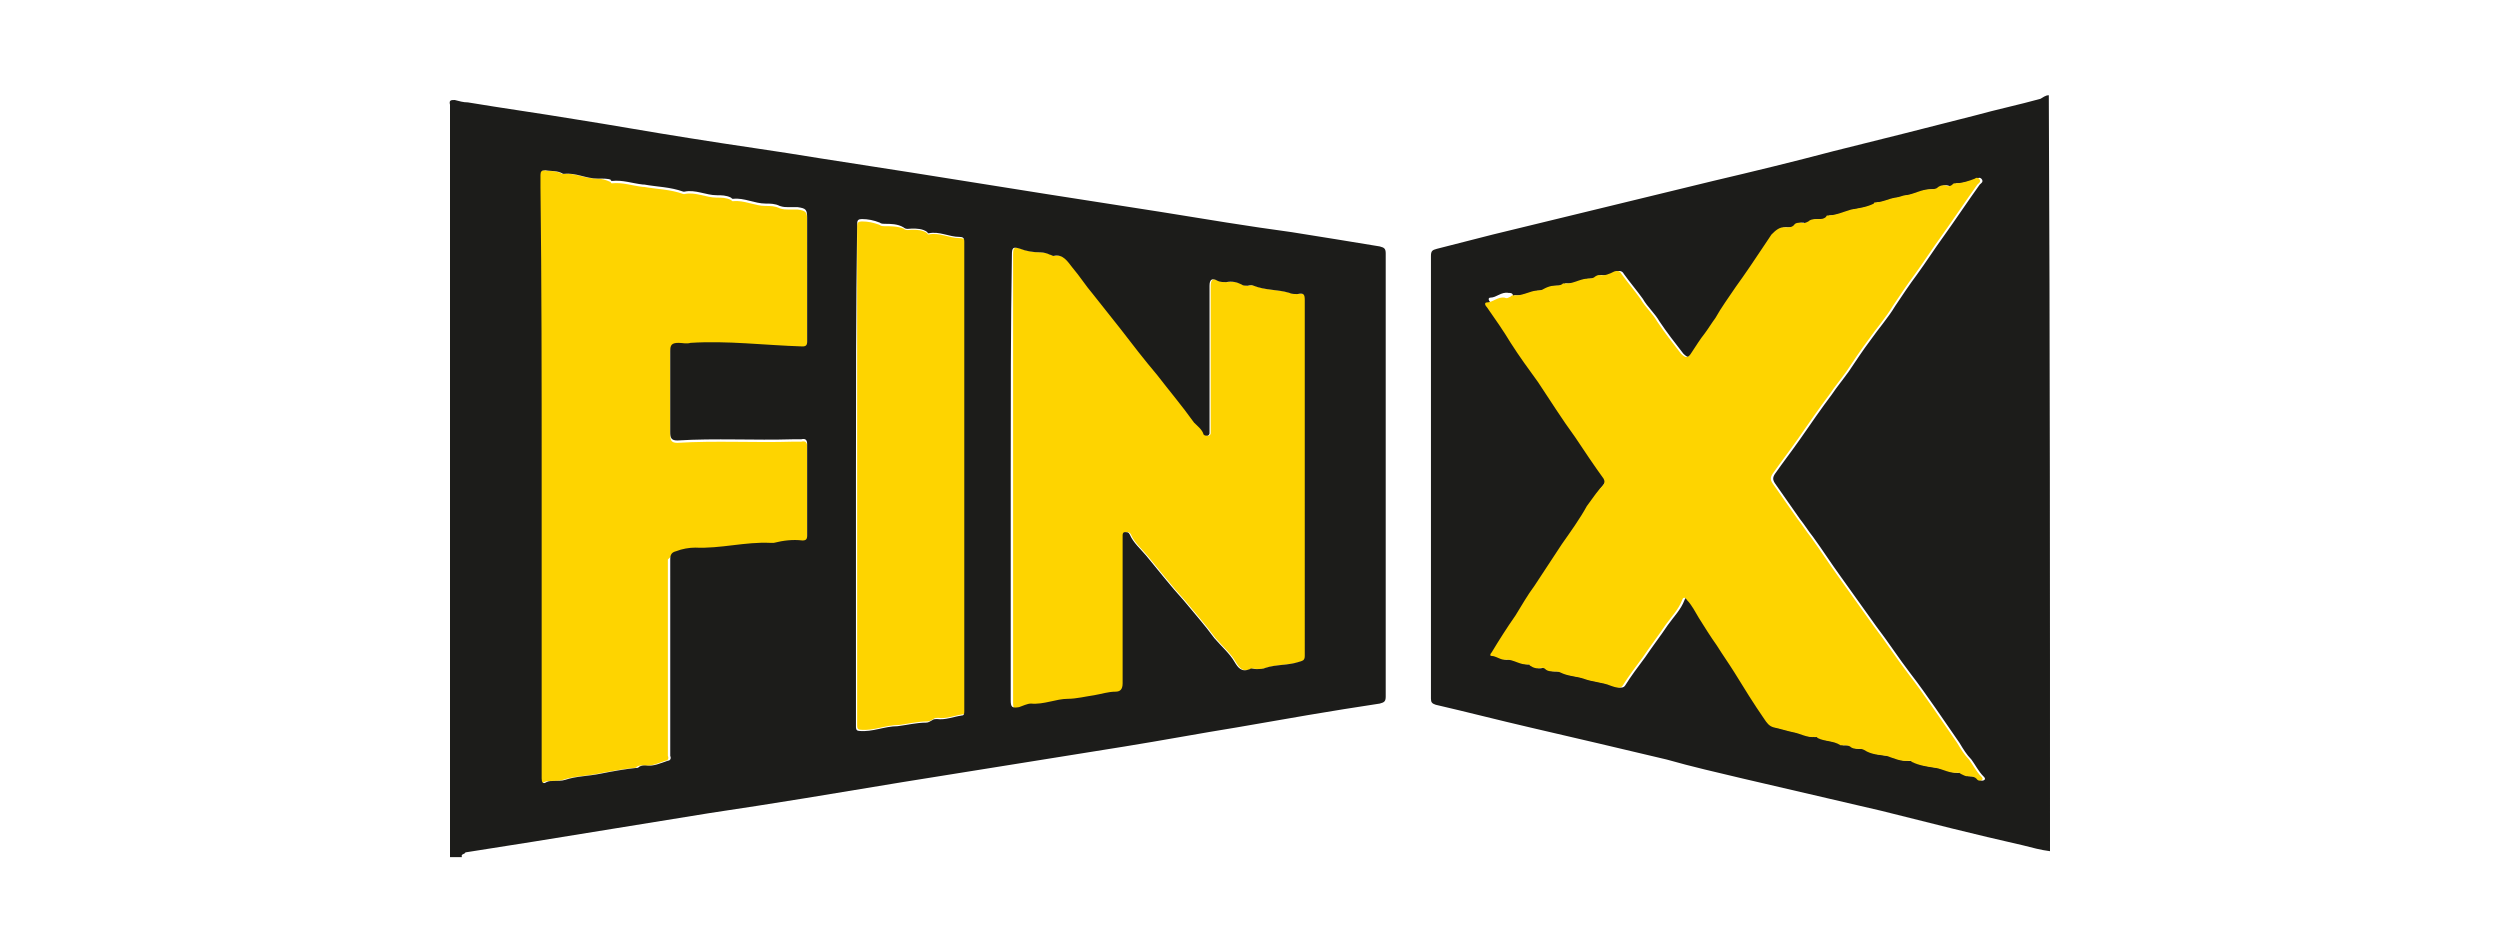
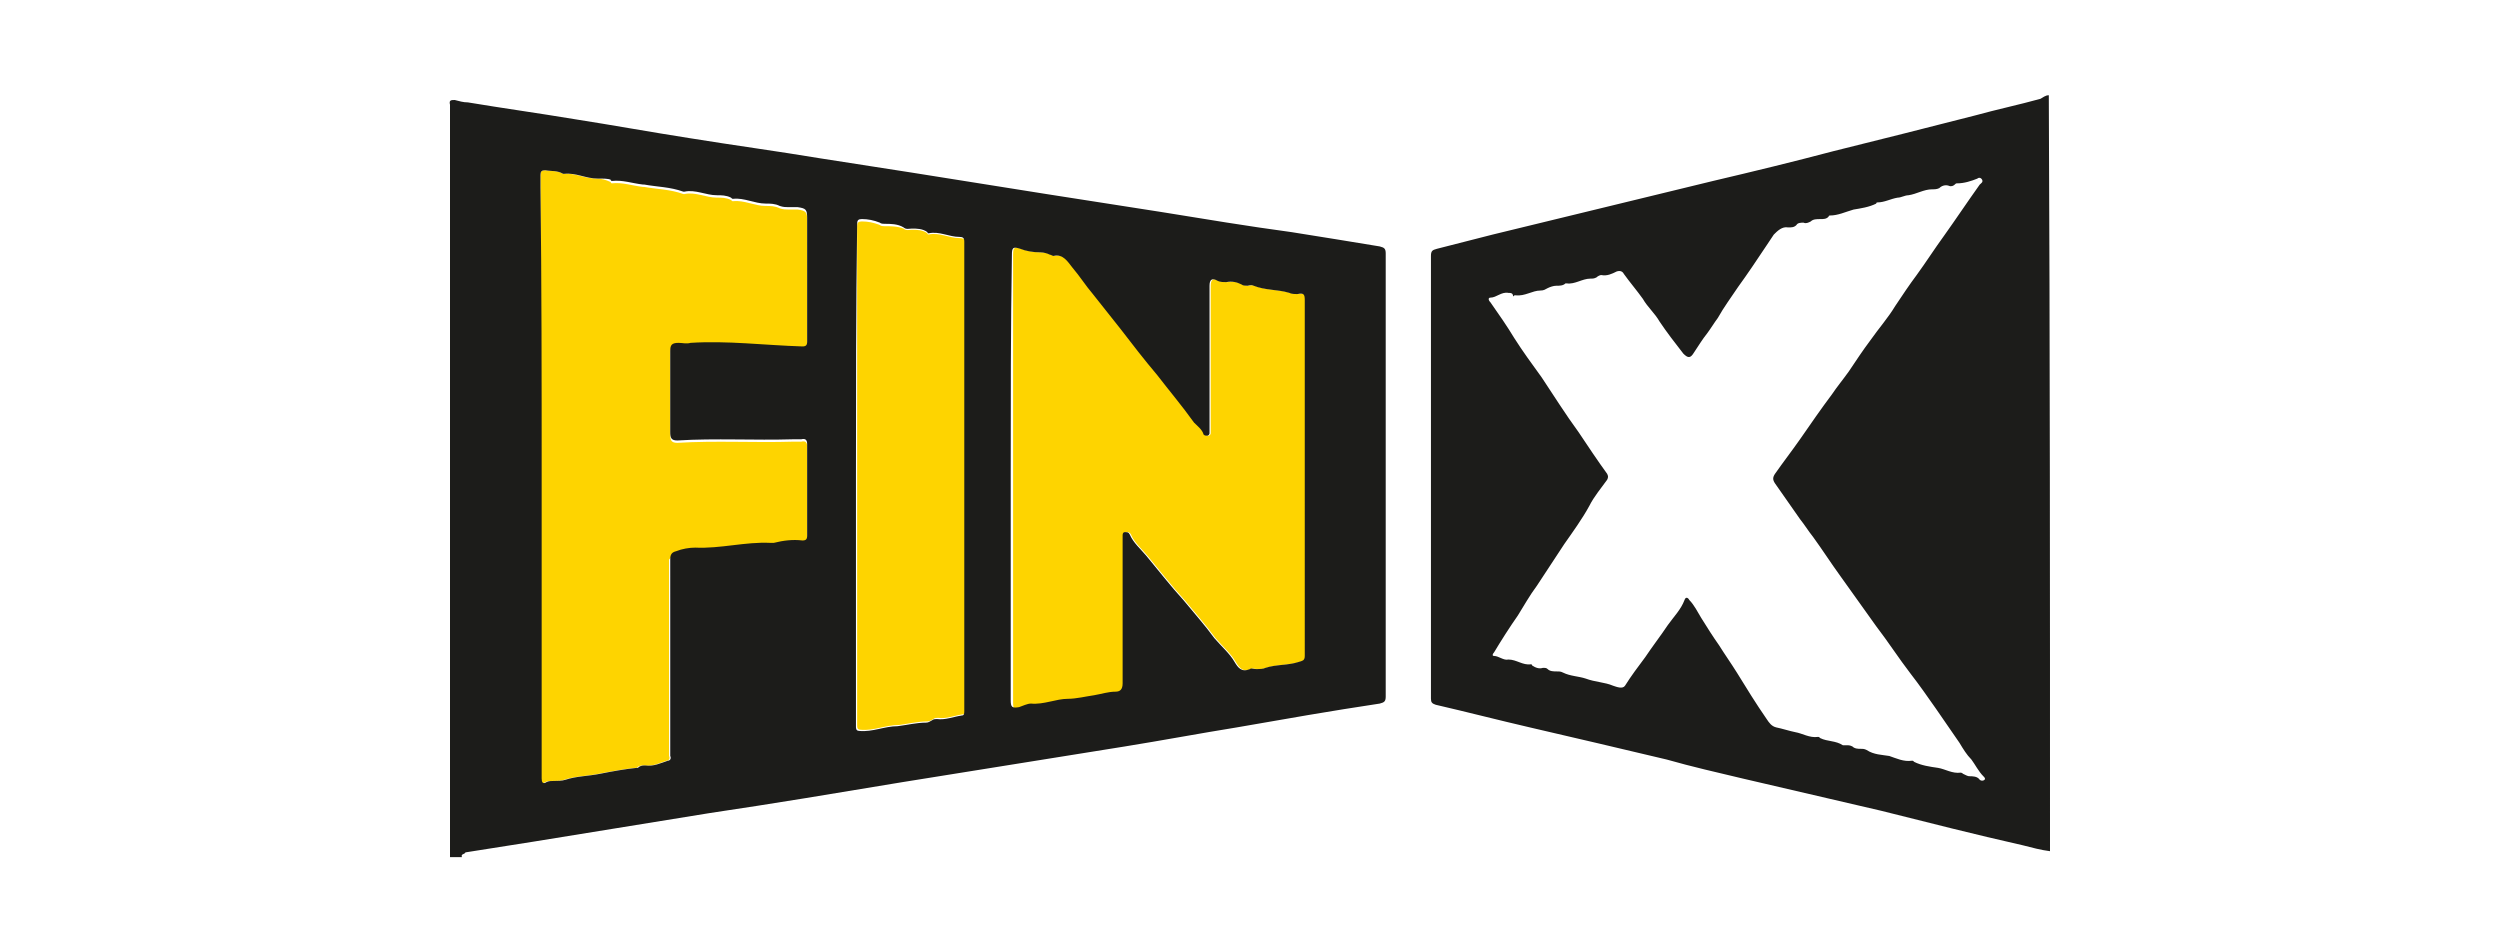
<svg xmlns="http://www.w3.org/2000/svg" width="210" height="80">
  <style>.st0{fill:#fed400}.st1{fill:#1c1c1a}</style>
  <g id="Layer_1">
-     <path class="st0" d="M94.6 44.7c.2 0 .3 0 .4.2.3.7.9 1.2 1.4 1.8 1 1.2 2 2.5 3.1 3.7.9 1.1 1.8 2.1 2.6 3.2.6.7 1.3 1.3 1.7 2 .3.5.6.9 1.3.6.1-.1.3 0 .5 0 .3 0 .6 0 .8-.1.9-.3 1.9-.2 2.8-.5.3-.1.5-.1.5-.5V28v-2.8c0-.5-.1-.6-.6-.5-.3 0-.5 0-.7-.1-1-.3-2-.2-3-.6-.2-.1-.4 0-.5 0-.2 0-.4 0-.5-.1-.4-.2-.8-.3-1.3-.2-.2 0-.5 0-.7-.1-.5-.3-.7-.1-.7.4v12.4c0 .1-.1.2-.2.2s-.2 0-.3-.1c-.1-.4-.5-.7-.8-1-1-1.4-2.1-2.7-3.1-4-1.1-1.3-2.1-2.6-3.1-3.9-.8-1-1.5-1.9-2.3-2.9-.6-.7-1.1-1.5-1.7-2.2-.4-.5-.8-1.2-1.6-1-.1 0-.2-.1-.3-.1-.2-.1-.5-.2-.8-.2-.6 0-1.2-.1-1.7-.3-.6-.2-.7-.1-.7.5V59c0 .6.1.7.7.6.3-.1.7-.3 1-.3 1.1.1 2.1-.4 3.1-.4.7 0 1.5-.2 2.2-.3.6-.1 1.2-.3 1.8-.3.4 0 .6-.2.6-.7V45.7v-.5c-.1-.3-.1-.5.1-.5zM56.8 46.5c.5-.2 1.1-.3 1.6-.3 2.1.1 4.2-.5 6.3-.4h.3c.8-.2 1.6-.3 2.4-.2.3 0 .4-.1.4-.4v-.4-7.3c0-.3-.1-.5-.5-.4h-.7c-3.2.1-6.5-.1-9.7.1-.5 0-.6-.2-.6-.7v-6.8c0-.5.1-.7.7-.7.3 0 .7.1 1 0 3.1-.2 6.2.2 9.4.3.3 0 .4-.1.4-.4V18.5c0-.7-.1-.8-.8-.9h-.8c-.2 0-.4 0-.7-.1-.4-.2-.8-.2-1.2-.2-.9 0-1.8-.5-2.7-.4-.1 0-.1 0-.2-.1-.4-.2-.8-.2-1.2-.2-.9 0-1.8-.5-2.7-.3h-.1c-1.1-.4-2.2-.4-3.3-.6H54c-.9-.1-1.7-.4-2.6-.3 0 0-.1 0-.1-.1-.4-.2-.8-.3-1.2-.3-1 0-1.8-.5-2.8-.4h-.1c-.5-.3-1-.2-1.5-.3-.3 0-.4.1-.4.4v50.7c0 .3.1.5.4.3.2-.1.4-.1.6-.1.3 0 .7 0 1-.1.9-.3 1.9-.3 2.9-.5s2.1-.4 3.1-.5c.1 0 .1 0 .2-.1.2-.1.3-.1.5-.1.7.1 1.3-.2 1.9-.4.2 0 .3-.2.2-.4v-.6-12.6V47c.2-.2.4-.4.7-.5zM80.6 20c-.9 0-1.7-.5-2.6-.3 0 0-.1 0-.1-.1-.4-.3-.9-.3-1.3-.3-.2 0-.5.1-.7-.1-.5-.2-1.1-.2-1.6-.2-.1 0-.3 0-.4-.1-.5-.2-1-.3-1.5-.3-.3 0-.4.1-.4.4v42c0 .2.1.3.3.3 1.1.1 2.1-.4 3.2-.4.8-.1 1.6-.3 2.4-.3.2 0 .3-.1.5-.2.1-.1.3-.1.4-.1.7.1 1.4-.2 2.1-.3.2 0 .2-.2.2-.4v-1.2-38.2c-.1-.1-.2-.2-.5-.2z" />
+     <path class="st0" d="M94.6 44.7c.2 0 .3 0 .4.2.3.7.9 1.2 1.4 1.8 1 1.2 2 2.5 3.1 3.7.9 1.1 1.8 2.1 2.6 3.2.6.7 1.3 1.3 1.7 2 .3.5.6.9 1.3.6.1-.1.3 0 .5 0 .3 0 .6 0 .8-.1.9-.3 1.9-.2 2.8-.5.3-.1.5-.1.5-.5V28v-2.8c0-.5-.1-.6-.6-.5-.3 0-.5 0-.7-.1-1-.3-2-.2-3-.6-.2-.1-.4 0-.5 0-.2 0-.4 0-.5-.1-.4-.2-.8-.3-1.3-.2-.2 0-.5 0-.7-.1-.5-.3-.7-.1-.7.4v12.4c0 .1-.1.2-.2.2s-.2 0-.3-.1c-.1-.4-.5-.7-.8-1-1-1.4-2.1-2.7-3.1-4-1.1-1.3-2.1-2.6-3.1-3.9-.8-1-1.5-1.9-2.3-2.9-.6-.7-1.1-1.5-1.7-2.2-.4-.5-.8-1.2-1.6-1-.1 0-.2-.1-.3-.1-.2-.1-.5-.2-.8-.2-.6 0-1.2-.1-1.7-.3-.6-.2-.7-.1-.7.5V59c0 .6.1.7.7.6.3-.1.7-.3 1-.3 1.1.1 2.1-.4 3.1-.4.7 0 1.5-.2 2.2-.3.6-.1 1.2-.3 1.8-.3.4 0 .6-.2.6-.7V45.7v-.5c-.1-.3-.1-.5.1-.5zM56.8 46.5c.5-.2 1.1-.3 1.6-.3 2.1.1 4.2-.5 6.3-.4h.3c.8-.2 1.6-.3 2.4-.2.3 0 .4-.1.4-.4v-.4-7.3c0-.3-.1-.5-.5-.4h-.7c-3.2.1-6.5-.1-9.7.1-.5 0-.6-.2-.6-.7v-6.8c0-.5.1-.7.7-.7.3 0 .7.1 1 0 3.1-.2 6.2.2 9.4.3.3 0 .4-.1.4-.4V18.5c0-.7-.1-.8-.8-.9h-.8c-.2 0-.4 0-.7-.1-.4-.2-.8-.2-1.2-.2-.9 0-1.8-.5-2.7-.4-.1 0-.1 0-.2-.1-.4-.2-.8-.2-1.2-.2-.9 0-1.8-.5-2.7-.3h-.1c-1.1-.4-2.2-.4-3.3-.6H54c-.9-.1-1.7-.4-2.6-.3 0 0-.1 0-.1-.1-.4-.2-.8-.3-1.2-.3-1 0-1.8-.5-2.8-.4c-.5-.3-1-.2-1.5-.3-.3 0-.4.1-.4.4v50.7c0 .3.1.5.4.3.2-.1.4-.1.6-.1.3 0 .7 0 1-.1.9-.3 1.9-.3 2.9-.5s2.1-.4 3.1-.5c.1 0 .1 0 .2-.1.2-.1.3-.1.5-.1.7.1 1.3-.2 1.9-.4.2 0 .3-.2.2-.4v-.6-12.6V47c.2-.2.4-.4.7-.5zM80.6 20c-.9 0-1.7-.5-2.6-.3 0 0-.1 0-.1-.1-.4-.3-.9-.3-1.3-.3-.2 0-.5.1-.7-.1-.5-.2-1.1-.2-1.6-.2-.1 0-.3 0-.4-.1-.5-.2-1-.3-1.5-.3-.3 0-.4.1-.4.4v42c0 .2.1.3.3.3 1.1.1 2.1-.4 3.2-.4.8-.1 1.6-.3 2.4-.3.2 0 .3-.1.5-.2.1-.1.3-.1.4-.1.7.1 1.4-.2 2.1-.3.2 0 .2-.2.2-.4v-1.2-38.2c-.1-.1-.2-.2-.5-.2z" />
    <g>
      <path class="st1" d="M38.8 72h-1v-.5V9.2v-.4c-.1-.4.1-.4.4-.4.4.1.7.2 1.1.2 3 .5 5.9.9 8.9 1.4 3.2.5 6.5 1.1 9.7 1.6 3.7.6 7.4 1.1 11 1.7 2.6.4 5.1.8 7.7 1.2 3.8.6 7.5 1.2 11.3 1.8l9.6 1.5c3.7.6 7.3 1.2 11 1.7 2.5.4 5 .8 7.4 1.2.4.1.5.2.5.6v37.2c0 .4-.1.5-.5.6-4 .6-8 1.3-12 2-3.1.5-6.3 1.1-9.4 1.6-6.2 1-12.5 2-18.7 3-5.4.9-10.8 1.8-16.2 2.6-4.9.8-9.9 1.6-14.8 2.4l-5.7.9c-.1.2-.4.1-.3.4zm6.7-32V65.4c0 .3.1.5.4.3.2-.1.4-.1.6-.1.3 0 .7 0 1-.1.9-.3 1.9-.3 2.9-.5s2.1-.4 3.1-.5c.1 0 .1 0 .2-.1.2-.1.3-.1.5-.1.7.1 1.3-.2 1.9-.4.2 0 .3-.2.2-.4v-.6-12.6V47c0-.4.1-.6.5-.7.5-.2 1.1-.3 1.6-.3 2.1.1 4.2-.5 6.3-.4h.3c.8-.2 1.6-.3 2.4-.2.3 0 .4-.1.4-.4v-.4-7.3c0-.3-.1-.5-.5-.4h-.7c-3.2.1-6.5-.1-9.7.1-.5 0-.6-.2-.6-.7v-6.8c0-.5.1-.7.7-.7.3 0 .7.1 1 0 3.1-.2 6.2.2 9.4.3.3 0 .4-.1.4-.4V18.3c0-.7-.1-.8-.8-.9h-.8c-.2 0-.4 0-.7-.1-.4-.2-.8-.2-1.2-.2-.9 0-1.8-.5-2.7-.4-.1 0-.1 0-.2-.1-.4-.2-.8-.2-1.2-.2-.9 0-1.8-.5-2.7-.3h-.1c-1.1-.4-2.2-.4-3.3-.6H54c-.9-.1-1.7-.4-2.6-.3 0 0-.1 0-.1-.1-.2-.1-.6-.1-1.1-.1-1 0-1.8-.5-2.8-.4h-.1c-.5-.3-1-.2-1.5-.3-.3 0-.4.1-.4.4v1c.1 8.1.1 16.2.1 24.3zm39.4 0v18.8c0 .6.1.7.7.6.3-.1.7-.3 1-.3 1.1.1 2.1-.4 3.1-.4.7 0 1.5-.2 2.2-.3.6-.1 1.2-.3 1.8-.3.4 0 .6-.2.6-.7V45.5 45c0-.1 0-.3.2-.3s.3 0 .4.2c.3.7.9 1.2 1.4 1.8 1 1.2 2 2.5 3.1 3.7.9 1.1 1.8 2.1 2.6 3.2.6.7 1.3 1.3 1.7 2 .3.5.6.9 1.3.6.1-.1.3 0 .5 0 .3 0 .6 0 .8-.1.9-.3 1.9-.2 2.8-.5.3-.1.5-.1.5-.5V28v-2.8c0-.5-.1-.6-.6-.5-.3 0-.5 0-.7-.1-1-.3-2-.2-3-.6-.2-.1-.4 0-.5 0-.2 0-.4 0-.5-.1-.4-.2-.8-.3-1.3-.2-.2 0-.5 0-.7-.1-.5-.3-.7-.1-.7.4v12.4c0 .1-.1.2-.2.2s-.2 0-.3-.1c-.1-.4-.5-.7-.8-1-1-1.4-2.1-2.7-3.1-4-1.1-1.3-2.1-2.6-3.1-3.9-.8-1-1.5-1.9-2.3-2.9-.6-.7-1.1-1.5-1.7-2.2-.4-.5-.8-1.2-1.6-1-.1 0-.2-.1-.3-.1-.2-.1-.5-.2-.8-.2-.6 0-1.2-.1-1.7-.3-.6-.2-.7-.1-.7.5-.1 6.1-.1 12.3-.1 18.6zm-13 0v21.1c0 .2.1.3.3.3 1.1.1 2.1-.4 3.2-.4.8-.1 1.6-.3 2.4-.3.2 0 .3-.1.5-.2.1-.1.3-.1.4-.1.7.1 1.4-.2 2.1-.3.2 0 .2-.2.2-.4v-1.2-38.2c0-.3-.1-.4-.4-.4-.9 0-1.7-.5-2.6-.3 0 0-.1 0-.1-.1-.4-.3-.9-.3-1.3-.3-.2 0-.5.1-.7-.1-.5-.3-1.1-.3-1.6-.3-.1 0-.3 0-.4-.1-.5-.2-1-.3-1.5-.3-.3 0-.4.1-.4.4-.1 7.2-.1 14.2-.1 21.2zM172.2 71.5c-.8-.1-1.5-.3-2.3-.5-4-.9-7.9-1.9-11.9-2.9-3.9-.9-7.7-1.8-11.6-2.7-2.1-.5-4.3-1-6.4-1.6-3.8-.9-7.6-1.8-11.5-2.7-2.6-.6-5.3-1.3-7.9-1.9-.3-.1-.4-.2-.4-.5v-.5-36.7c0-.4.1-.5.5-.6 1.6-.4 3.1-.8 4.7-1.2l11.1-2.7c2.5-.6 4.9-1.2 7.4-1.8 3.4-.8 6.7-1.6 10.1-2.5l6-1.5c2-.5 3.9-1 5.9-1.5 1.8-.5 3.7-.9 5.5-1.4.2-.1.4-.3.7-.3.1 21.2.1 42.3.1 63.5zm-45.5-46.9c-.6-.1-1 .4-1.5.4-.2 0-.2.2 0 .4.7 1 1.4 2 2 3 .7 1.1 1.5 2.2 2.3 3.3 1 1.5 2 3.1 3.1 4.6.8 1.2 1.6 2.4 2.4 3.5.1.2.1.3 0 .5-.5.7-1.1 1.4-1.5 2.2-.6 1.1-1.4 2.2-2.1 3.2-.8 1.2-1.5 2.3-2.3 3.5-.6.8-1.1 1.7-1.6 2.5-.7 1-1.4 2.1-2 3.1-.1.1-.2.3 0 .3.4 0 .8.4 1.2.3.7 0 1.2.5 1.9.4 0 0 .1 0 .1.1.3.2.6.3.9.2.2 0 .3 0 .4.1.2.2.5.2.8.2.2 0 .3 0 .5.1.6.3 1.3.3 1.9.5.8.3 1.6.3 2.3.6.3.1.8.3 1 0 .5-.8 1.1-1.6 1.7-2.4.6-.9 1.3-1.8 1.9-2.7.5-.7 1.1-1.3 1.4-2.1.1-.3.3-.2.4 0 .4.4.7 1 1 1.5.5.8 1 1.6 1.5 2.3.5.8 1 1.5 1.5 2.3.8 1.3 1.6 2.6 2.5 3.9.2.3.4.6.8.7.5.1 1.1.3 1.6.4.6.1 1.2.5 1.9.4.1 0 .1 0 .2.1.6.3 1.3.2 1.9.6h.3c.2 0 .3 0 .5.1.2.2.5.2.7.2.2 0 .3 0 .5.1.6.4 1.3.4 1.9.5.6.2 1.2.5 1.9.4.1 0 .1 0 .2.1.6.3 1.3.4 2 .5.6.1 1.2.5 1.9.4.1 0 .2.1.2.1.2.1.4.2.5.2.3 0 .7 0 .9.3.1.1.3.1.4 0 .1-.1 0-.2-.1-.3-.4-.4-.7-1-1-1.4-.4-.4-.7-.9-1-1.4-.7-1-1.3-1.9-2-2.9s-1.4-2-2.1-2.9c-1-1.3-1.9-2.7-2.9-4l-3-4.2c-.8-1.1-1.5-2.2-2.3-3.3-.4-.5-.7-1-1.1-1.5l-2.1-3c-.2-.3-.2-.5 0-.8.7-1 1.4-1.9 2.1-2.9.9-1.3 1.8-2.6 2.7-3.8.4-.6.9-1.2 1.4-1.9.6-.9 1.2-1.8 1.8-2.6.7-1 1.5-1.9 2.1-2.9.6-.9 1.2-1.8 1.8-2.6.8-1.1 1.5-2.2 2.3-3.3 1-1.4 2-2.9 3-4.3.1-.1.3-.2.2-.4-.1-.2-.3-.2-.4-.1-.5.2-1.1.4-1.7.4-.1 0-.1 0-.2.1s-.3.2-.5.1c-.3-.1-.6 0-.8.2-.2.1-.4.1-.6.1-.7 0-1.3.4-2 .5-.3 0-.6.2-.9.2-.6.1-1.1.4-1.7.4 0 0-.1 0-.1.1-.6.3-1.3.4-1.9.5-.7.2-1.3.5-2 .5 0 0-.1 0-.1.1-.2.2-.4.2-.7.2-.3 0-.6 0-.8.2-.2.1-.4.2-.6.1-.2 0-.5 0-.6.2-.2.2-.4.2-.7.2-.5-.1-.9.3-1.2.6l-.6.9c-.8 1.2-1.6 2.4-2.4 3.5-.6.9-1.2 1.7-1.7 2.6-.3.4-.6.9-.9 1.3-.4.5-.7 1-1.1 1.6-.3.5-.5.5-.9.1-.7-.9-1.4-1.8-2-2.7-.4-.7-1-1.2-1.4-1.9-.5-.7-1.1-1.4-1.6-2.1-.1-.2-.3-.3-.6-.2-.4.2-.8.4-1.3.3-.1 0-.3.1-.4.2-.2.1-.3.1-.5.1-.7 0-1.3.5-2 .4h-.1c-.2.2-.5.2-.8.2-.2 0-.5.1-.7.2-.2.1-.3.2-.6.2-.7 0-1.3.5-2.1.4-.1 0-.1 0-.2.1 0-.3-.2-.3-.4-.3z" />
    </g>
-     <path class="st0" d="M133.3 42.5c-.6 1.1-1.4 2.2-2.1 3.2-.8 1.2-1.5 2.3-2.3 3.5-.6.8-1.1 1.7-1.6 2.5-.7 1-1.4 2.1-2 3.1-.1.1-.2.3 0 .3.4 0 .8.4 1.2.3.7 0 1.2.5 1.9.4 0 0 .1 0 .1.1.3.2.6.3.9.2.2 0 .3 0 .4.1.2.2.5.2.8.2.2 0 .3 0 .5.1.6.3 1.3.3 1.9.5.8.3 1.6.3 2.3.6.3.1.8.3 1 0 .5-.8 1.1-1.6 1.7-2.4.6-.9 1.3-1.8 1.9-2.7.5-.7 1.1-1.3 1.4-2.1.1-.3.3-.2.4 0 .4.4.7 1 1 1.5.5.8 1 1.6 1.5 2.3.5.8 1 1.5 1.5 2.3.8 1.3 1.6 2.6 2.5 3.9.2.3.4.6.8.7.5.1 1.1.3 1.6.4.6.1 1.2.5 1.9.4.1 0 .1 0 .2.1.6.3 1.3.2 1.9.6h.3c.2 0 .3 0 .5.1.2.2.5.2.7.2.2 0 .3 0 .5.1.6.4 1.3.4 1.9.5.6.2 1.2.5 1.9.4.1 0 .1 0 .2.1.6.3 1.3.4 2 .5.6.1 1.2.5 1.9.4.1 0 .2.1.2.1.2.1.4.2.5.2.3 0 .7 0 .9.3.1.1.3.1.4 0 .1-.1 0-.2-.1-.3-.4-.4-.7-1-1-1.4-.4-.4-.7-.9-1-1.4-.7-1-1.3-1.9-2-2.9s-1.4-2-2.1-2.9c-1-1.3-1.9-2.7-2.9-4l-3-4.2c-.8-1.1-1.5-2.2-2.3-3.3-.4-.5-.7-1-1.1-1.5l-2.1-3c-.2-.3-.2-.5 0-.8.7-1 1.4-1.9 2.1-2.9.9-1.3 1.8-2.6 2.7-3.8.4-.6.9-1.2 1.4-1.9.6-.9 1.2-1.8 1.8-2.6.7-1 1.5-1.9 2.1-2.9.6-.9 1.2-1.8 1.8-2.6.8-1.1 1.5-2.2 2.3-3.3 1-1.4 2-2.9 3-4.3.1-.1.3-.2.2-.4-.1-.2-.3-.2-.4-.1-.5.2-1.1.4-1.7.4-.1 0-.1 0-.2.1s-.3.2-.5.1c-.3-.1-.6 0-.8.2-.2.1-.4.1-.6.1-.7 0-1.3.4-2 .5-.3 0-.6.2-.9.2-.6.1-1.1.4-1.7.4 0 0-.1 0-.1.1-.6.3-1.3.4-1.9.5-.7.2-1.3.5-2 .5 0 0-.1 0-.1.1-.2.2-.4.2-.7.2-.3 0-.6 0-.8.2-.2.1-.4.2-.6.1-.2 0-.5 0-.6.2-.2.2-.4.2-.7.2-.5-.1-.9.3-1.2.6l-.6.9c-.8 1.2-1.6 2.4-2.4 3.5-.6.9-1.2 1.7-1.7 2.6-.3.4-.6.9-.9 1.3-.4.5-.7 1-1.1 1.6-.3.5-.5.5-.9.1-.7-.9-1.4-1.8-2-2.7-.4-.7-1-1.2-1.4-1.9-.5-.7-1.1-1.4-1.6-2.1-.1-.2-.3-.3-.6-.2-.4.2-.8.4-1.3.3-.1 0-.3.1-.4.2-.2.1-.3.1-.5.1-.7 0-1.3.5-2 .4h-.1c-.2.2-.5.2-.8.2-.2 0-.5.1-.7.2-.2.1-.3.2-.6.2-.7 0-1.3.5-2.1.4-.1 0-.1 0-.2.1-.2.1-.3.2-.5.1-.6-.1-1 .4-1.5.4-.2 0-.2.2 0 .4.7 1 1.4 2 2 3 .7 1.1 1.5 2.2 2.3 3.3 1 1.5 2 3.1 3.1 4.6.8 1.2 1.6 2.4 2.4 3.5.1.2.1.3 0 .5-.4.4-.9 1.1-1.4 1.8z" />
  </g>
</svg>